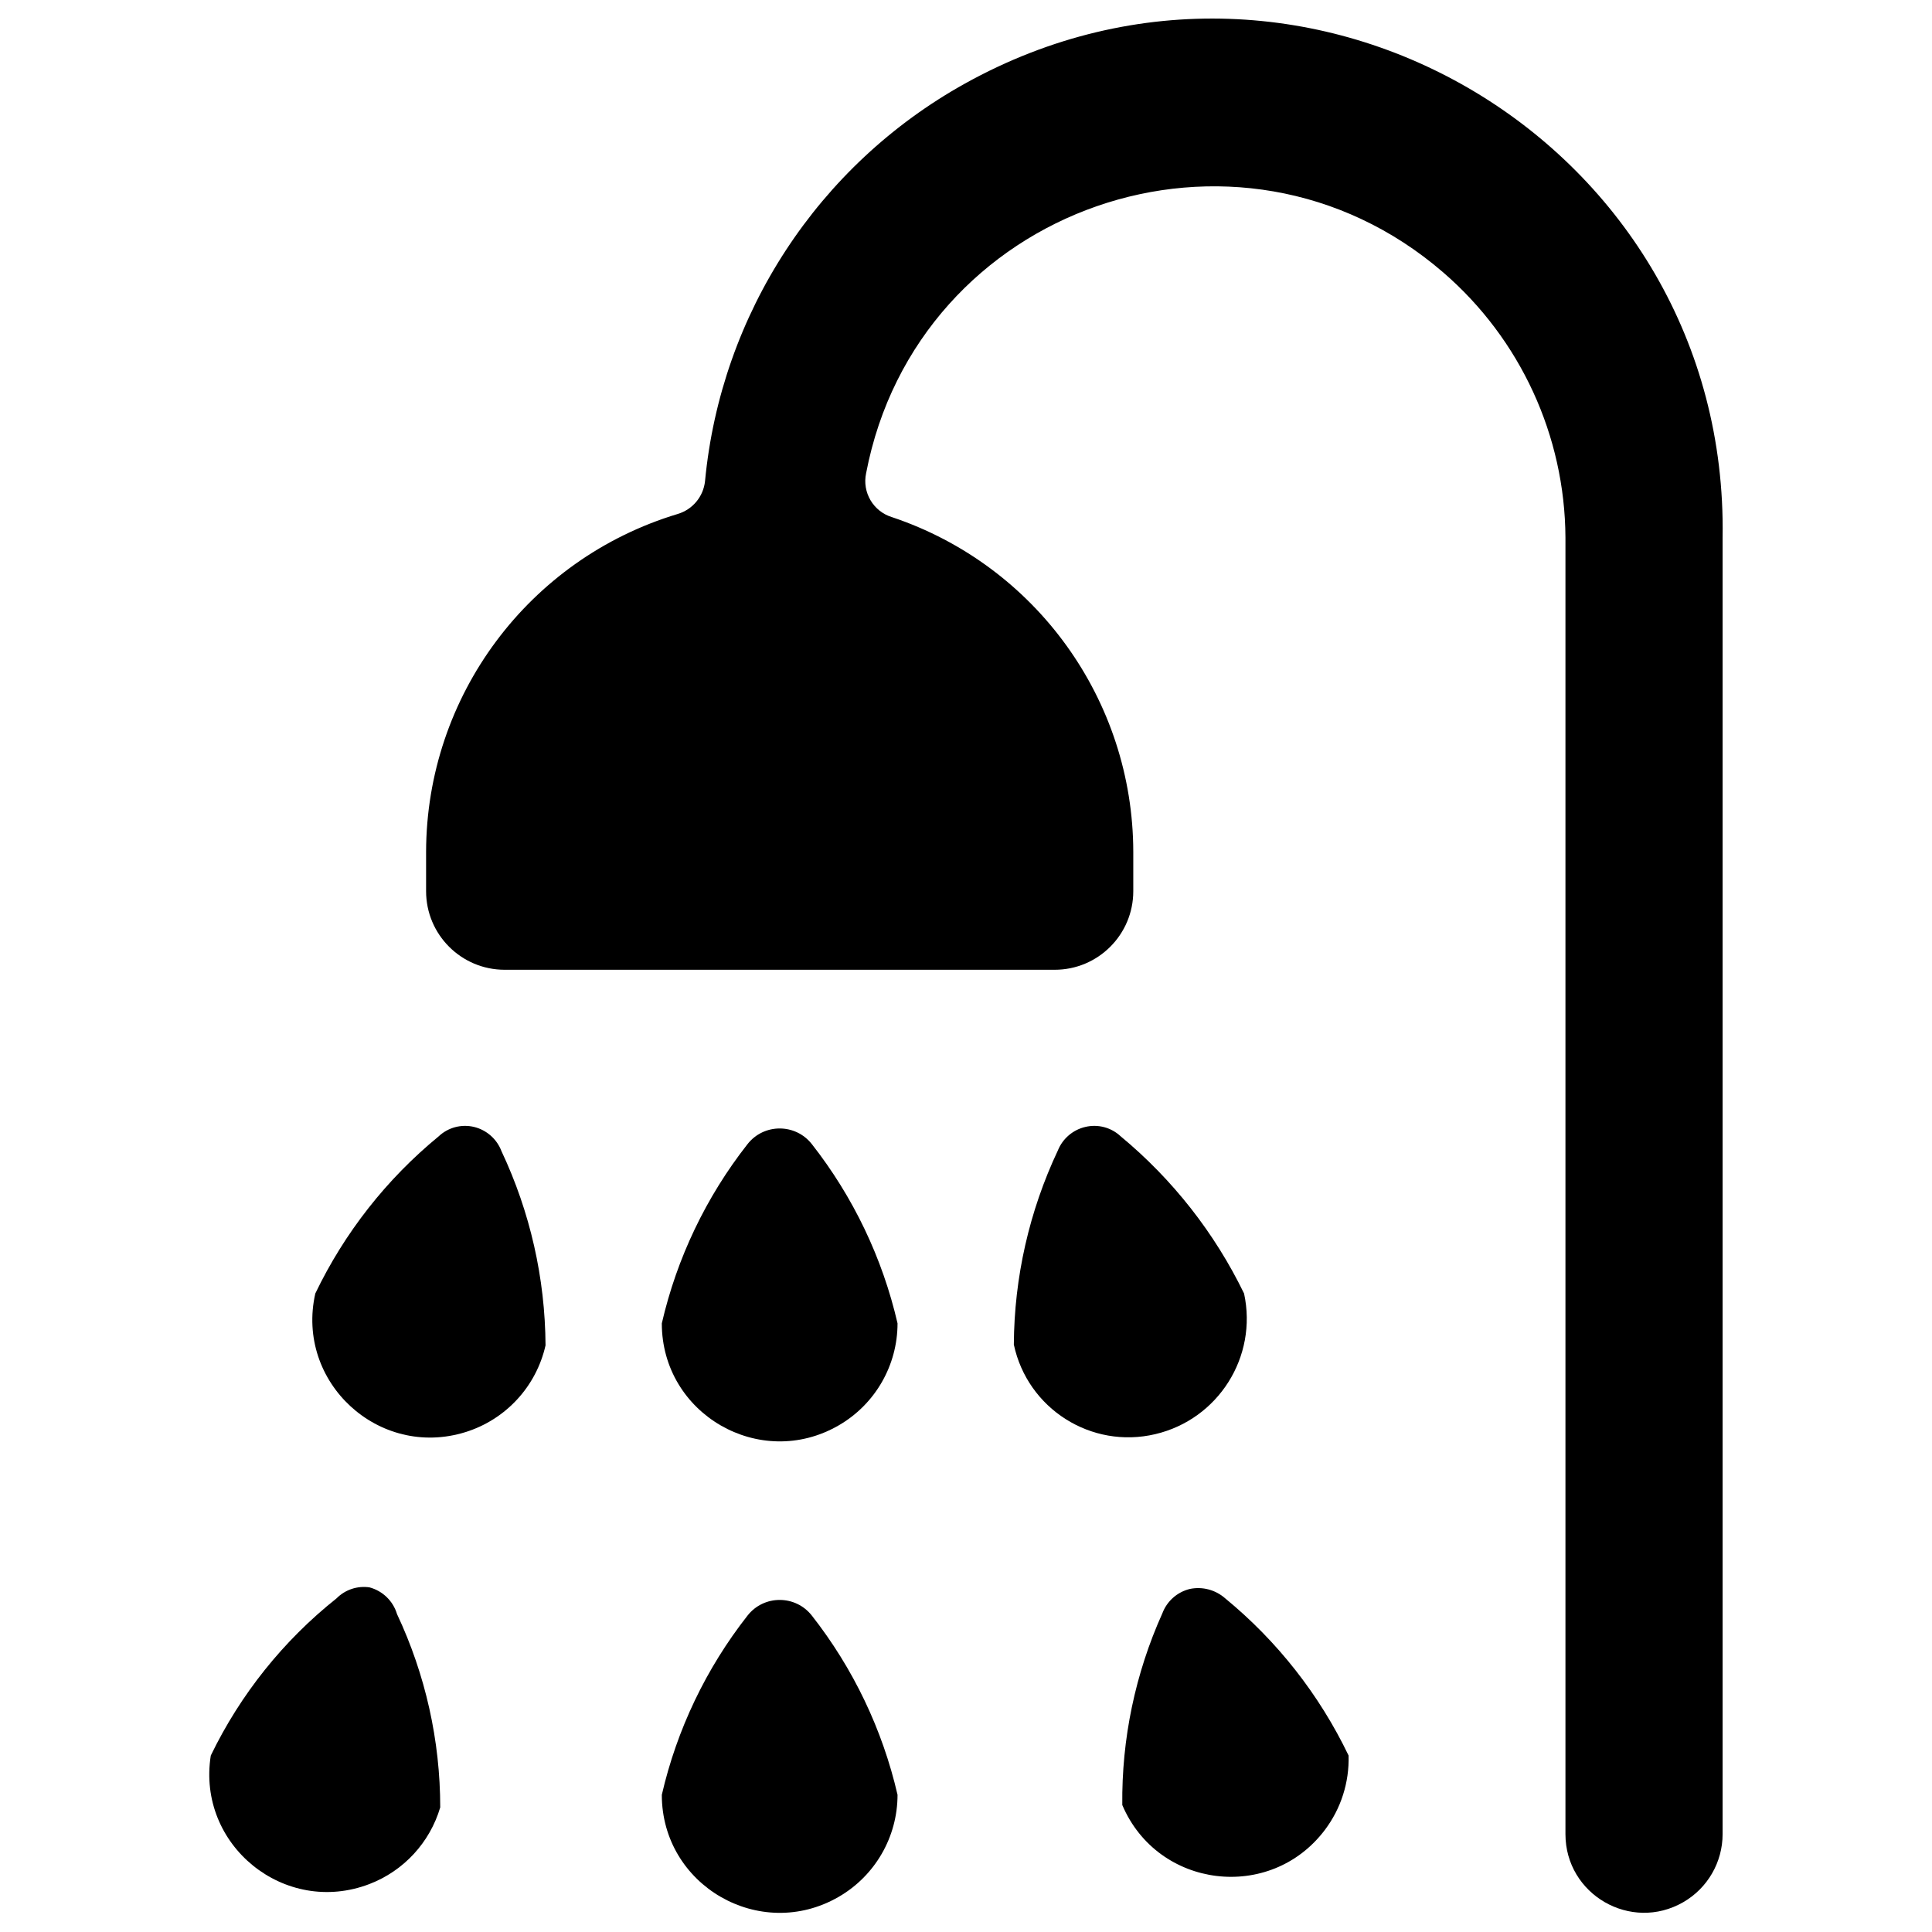
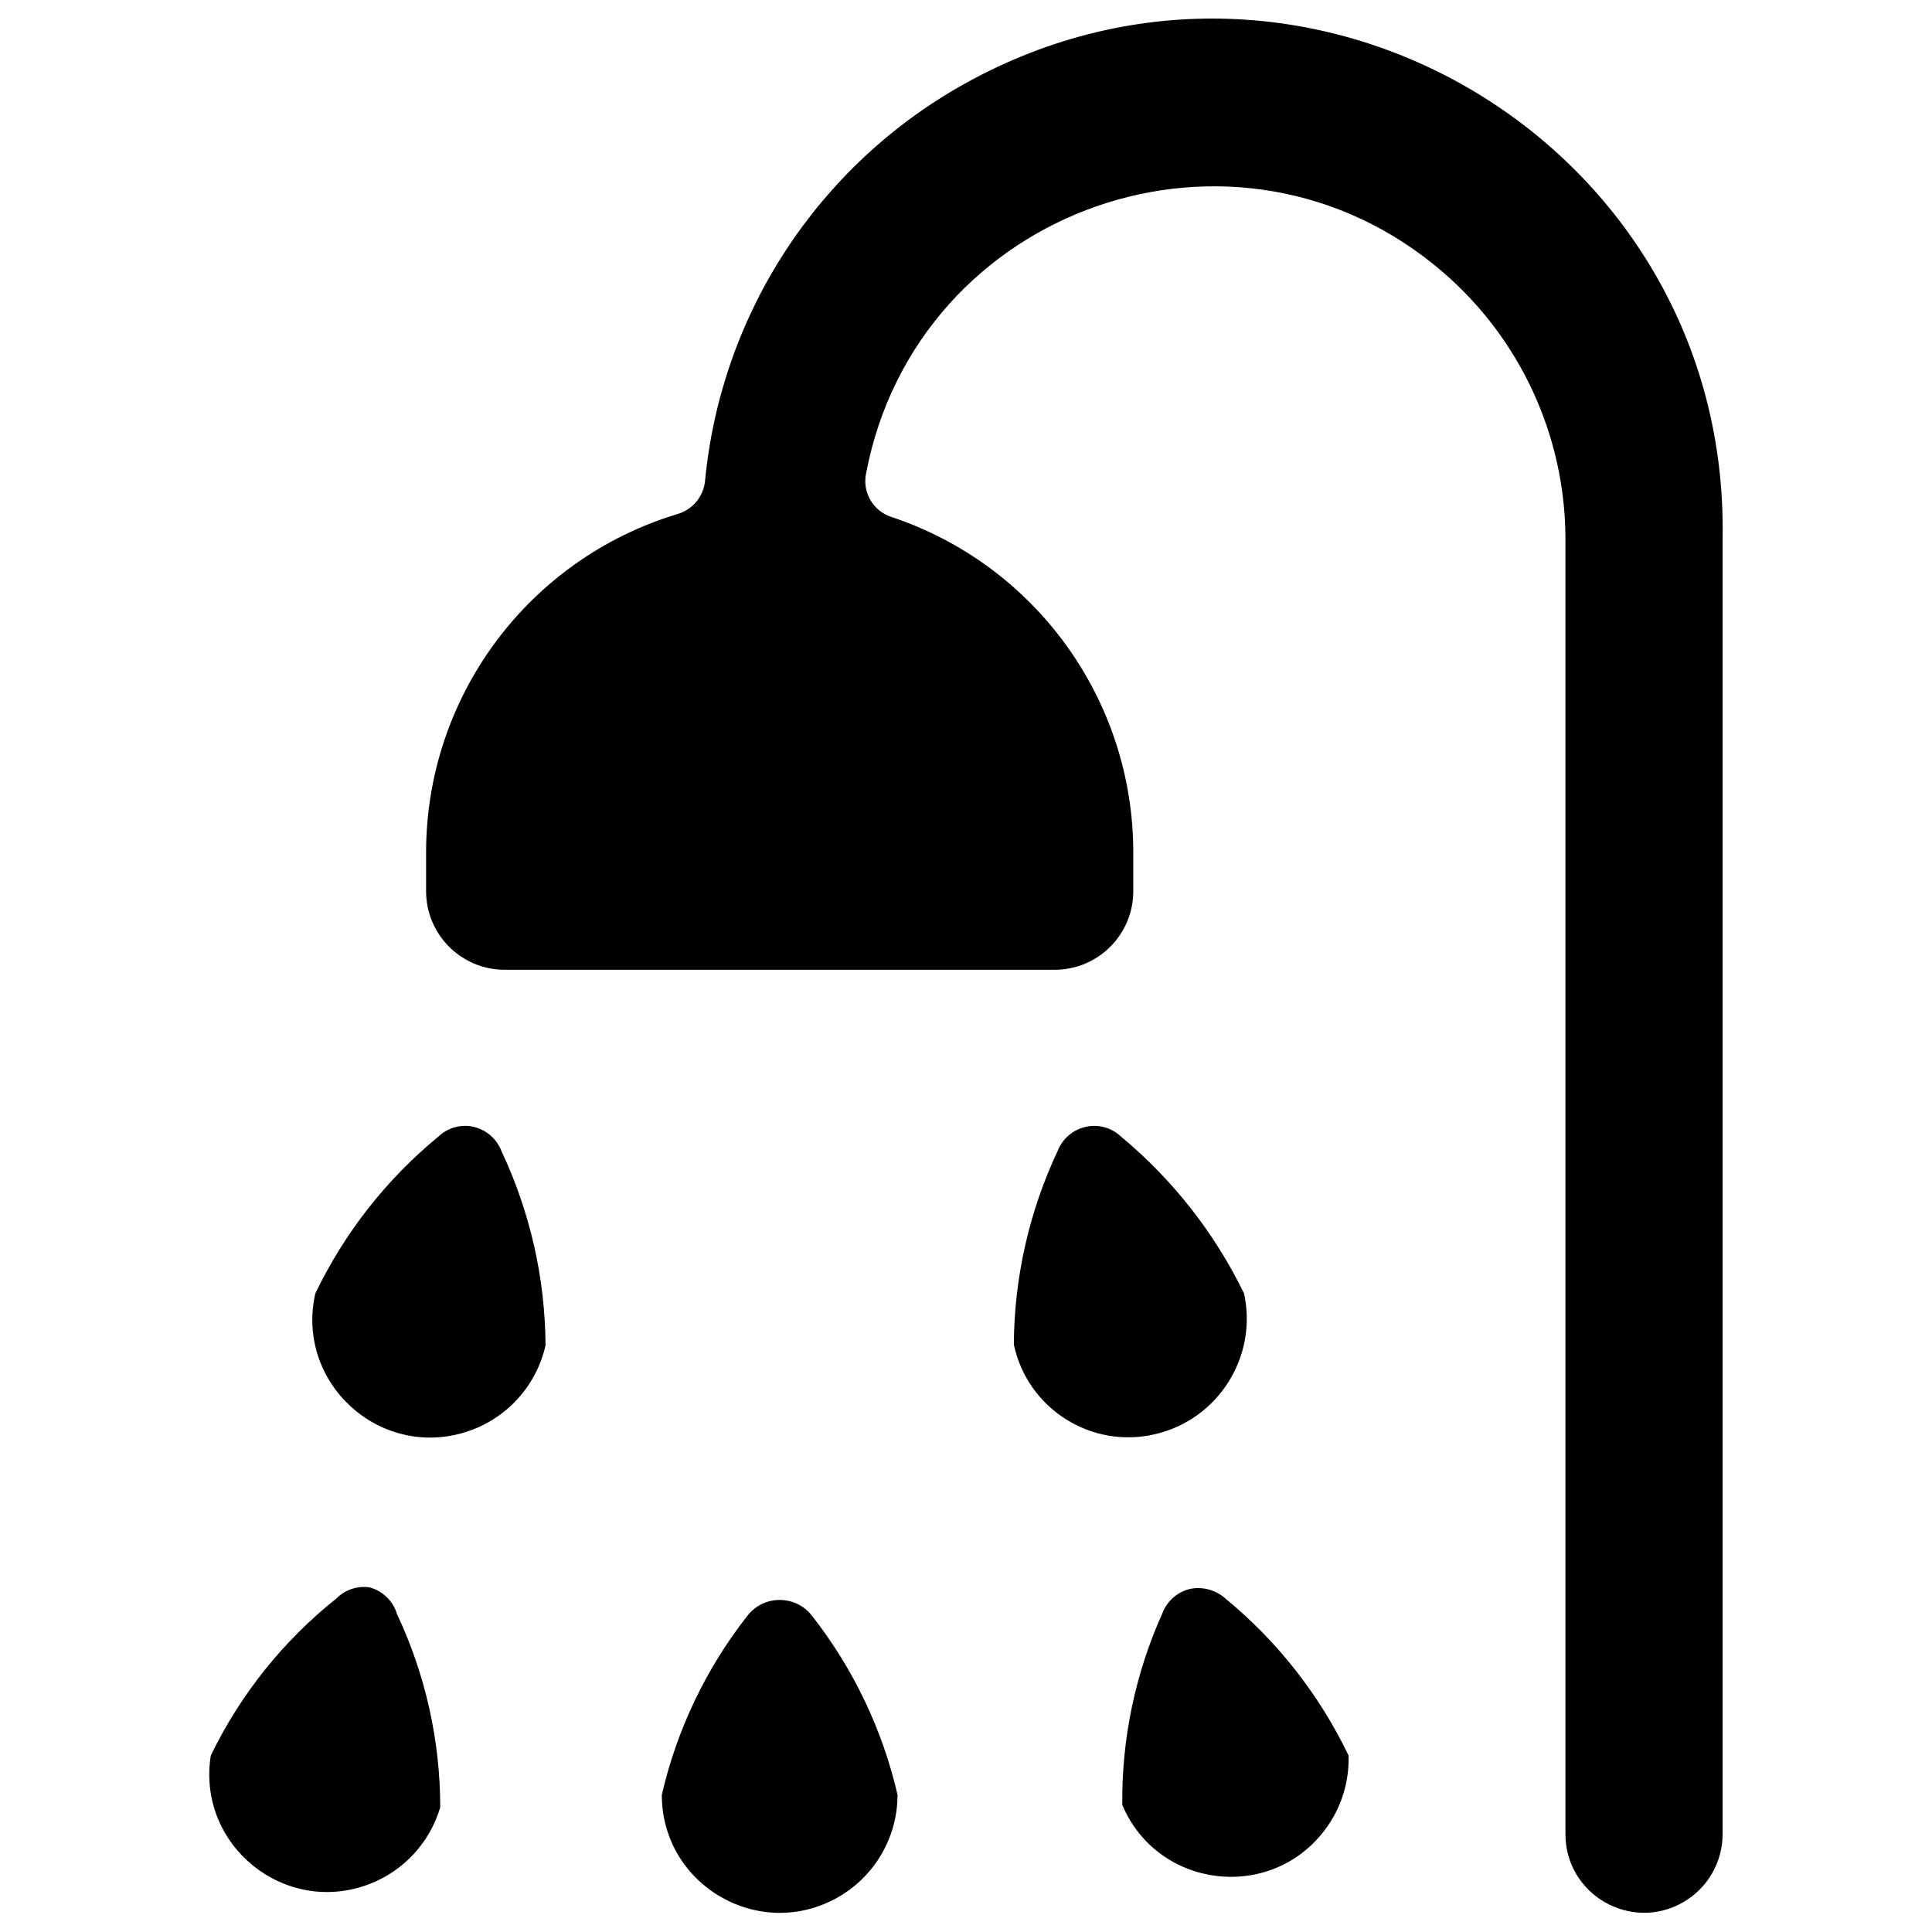
<svg xmlns="http://www.w3.org/2000/svg" fill="none" viewBox="0 0 248 248" height="248" width="248">
  <path fill="black" d="M221.121 69.008C221.941 18.624 167.911 -13.755 123.867 10.726C105.022 21.2 92.543 40.283 90.502 61.746C90.296 63.745 88.9 65.42 86.972 65.983C67.837 71.757 54.731 89.367 54.695 109.354V114.398C54.695 119.968 59.211 124.484 64.782 124.484H135.386C140.957 124.484 145.473 119.968 145.473 114.398V109.354C145.444 89.869 132.982 72.578 114.508 66.386C112.098 65.655 110.651 63.2 111.179 60.738C117.729 26.496 158.889 12.184 185.269 34.978C195.164 43.525 200.88 55.934 200.948 69.008V235.434C200.948 243.198 209.353 248.051 216.077 244.169C219.198 242.368 221.121 239.037 221.121 235.434V69.008Z" />
  <path fill="black" d="M95.948 207.394C90.64 214.16 86.886 222.011 84.953 230.391C84.953 242.038 97.562 249.317 107.648 243.493C112.329 240.791 115.212 235.796 115.212 230.391C113.28 222.011 109.526 214.16 104.219 207.394C102.119 204.702 98.047 204.702 95.948 207.394Z" />
-   <path fill="black" d="M95.948 146.874C90.64 153.641 86.886 161.492 84.953 169.871C84.953 181.518 97.562 188.798 107.648 182.974C112.329 180.272 115.212 175.277 115.212 169.871C113.28 161.492 109.526 153.641 104.219 146.874C102.119 144.183 98.047 144.183 95.948 146.874Z" />
  <path fill="black" d="M47.432 203.762C45.876 203.532 44.303 204.057 43.197 205.175C36.372 210.603 30.856 217.497 27.058 225.348C25.233 236.851 36.545 246.015 47.42 241.844C51.816 240.157 55.176 236.52 56.51 232.004C56.509 223.427 54.615 214.954 50.963 207.192C50.462 205.514 49.125 204.215 47.432 203.762Z" />
  <path fill="black" d="M60.848 144.657C59.227 144.27 57.521 144.724 56.309 145.867C49.623 151.356 44.217 158.241 40.473 166.04C37.911 177.415 48.623 187.298 59.755 183.83C64.922 182.22 68.837 177.976 70.027 172.697C69.979 164.081 68.051 155.578 64.379 147.784C63.791 146.222 62.47 145.051 60.848 144.657Z" />
  <path fill="black" d="M157.275 205.174C156.037 204.078 154.355 203.629 152.736 203.964C151.115 204.358 149.793 205.529 149.206 207.091C145.725 214.823 143.969 223.221 144.062 231.701C148.615 242.422 163.065 244.193 170.072 234.89C172.139 232.146 173.21 228.781 173.11 225.347C169.366 217.548 163.962 210.663 157.275 205.174Z" />
  <path fill="black" d="M148.296 184.094C156.384 182.193 161.456 174.16 159.694 166.04C155.917 158.262 150.518 151.383 143.859 145.867C142.646 144.724 140.94 144.27 139.32 144.657C137.72 145.03 136.404 146.16 135.79 147.683C132.116 155.477 130.188 163.979 130.141 172.596C131.895 180.843 140.091 186.034 148.296 184.094Z" />
</svg>